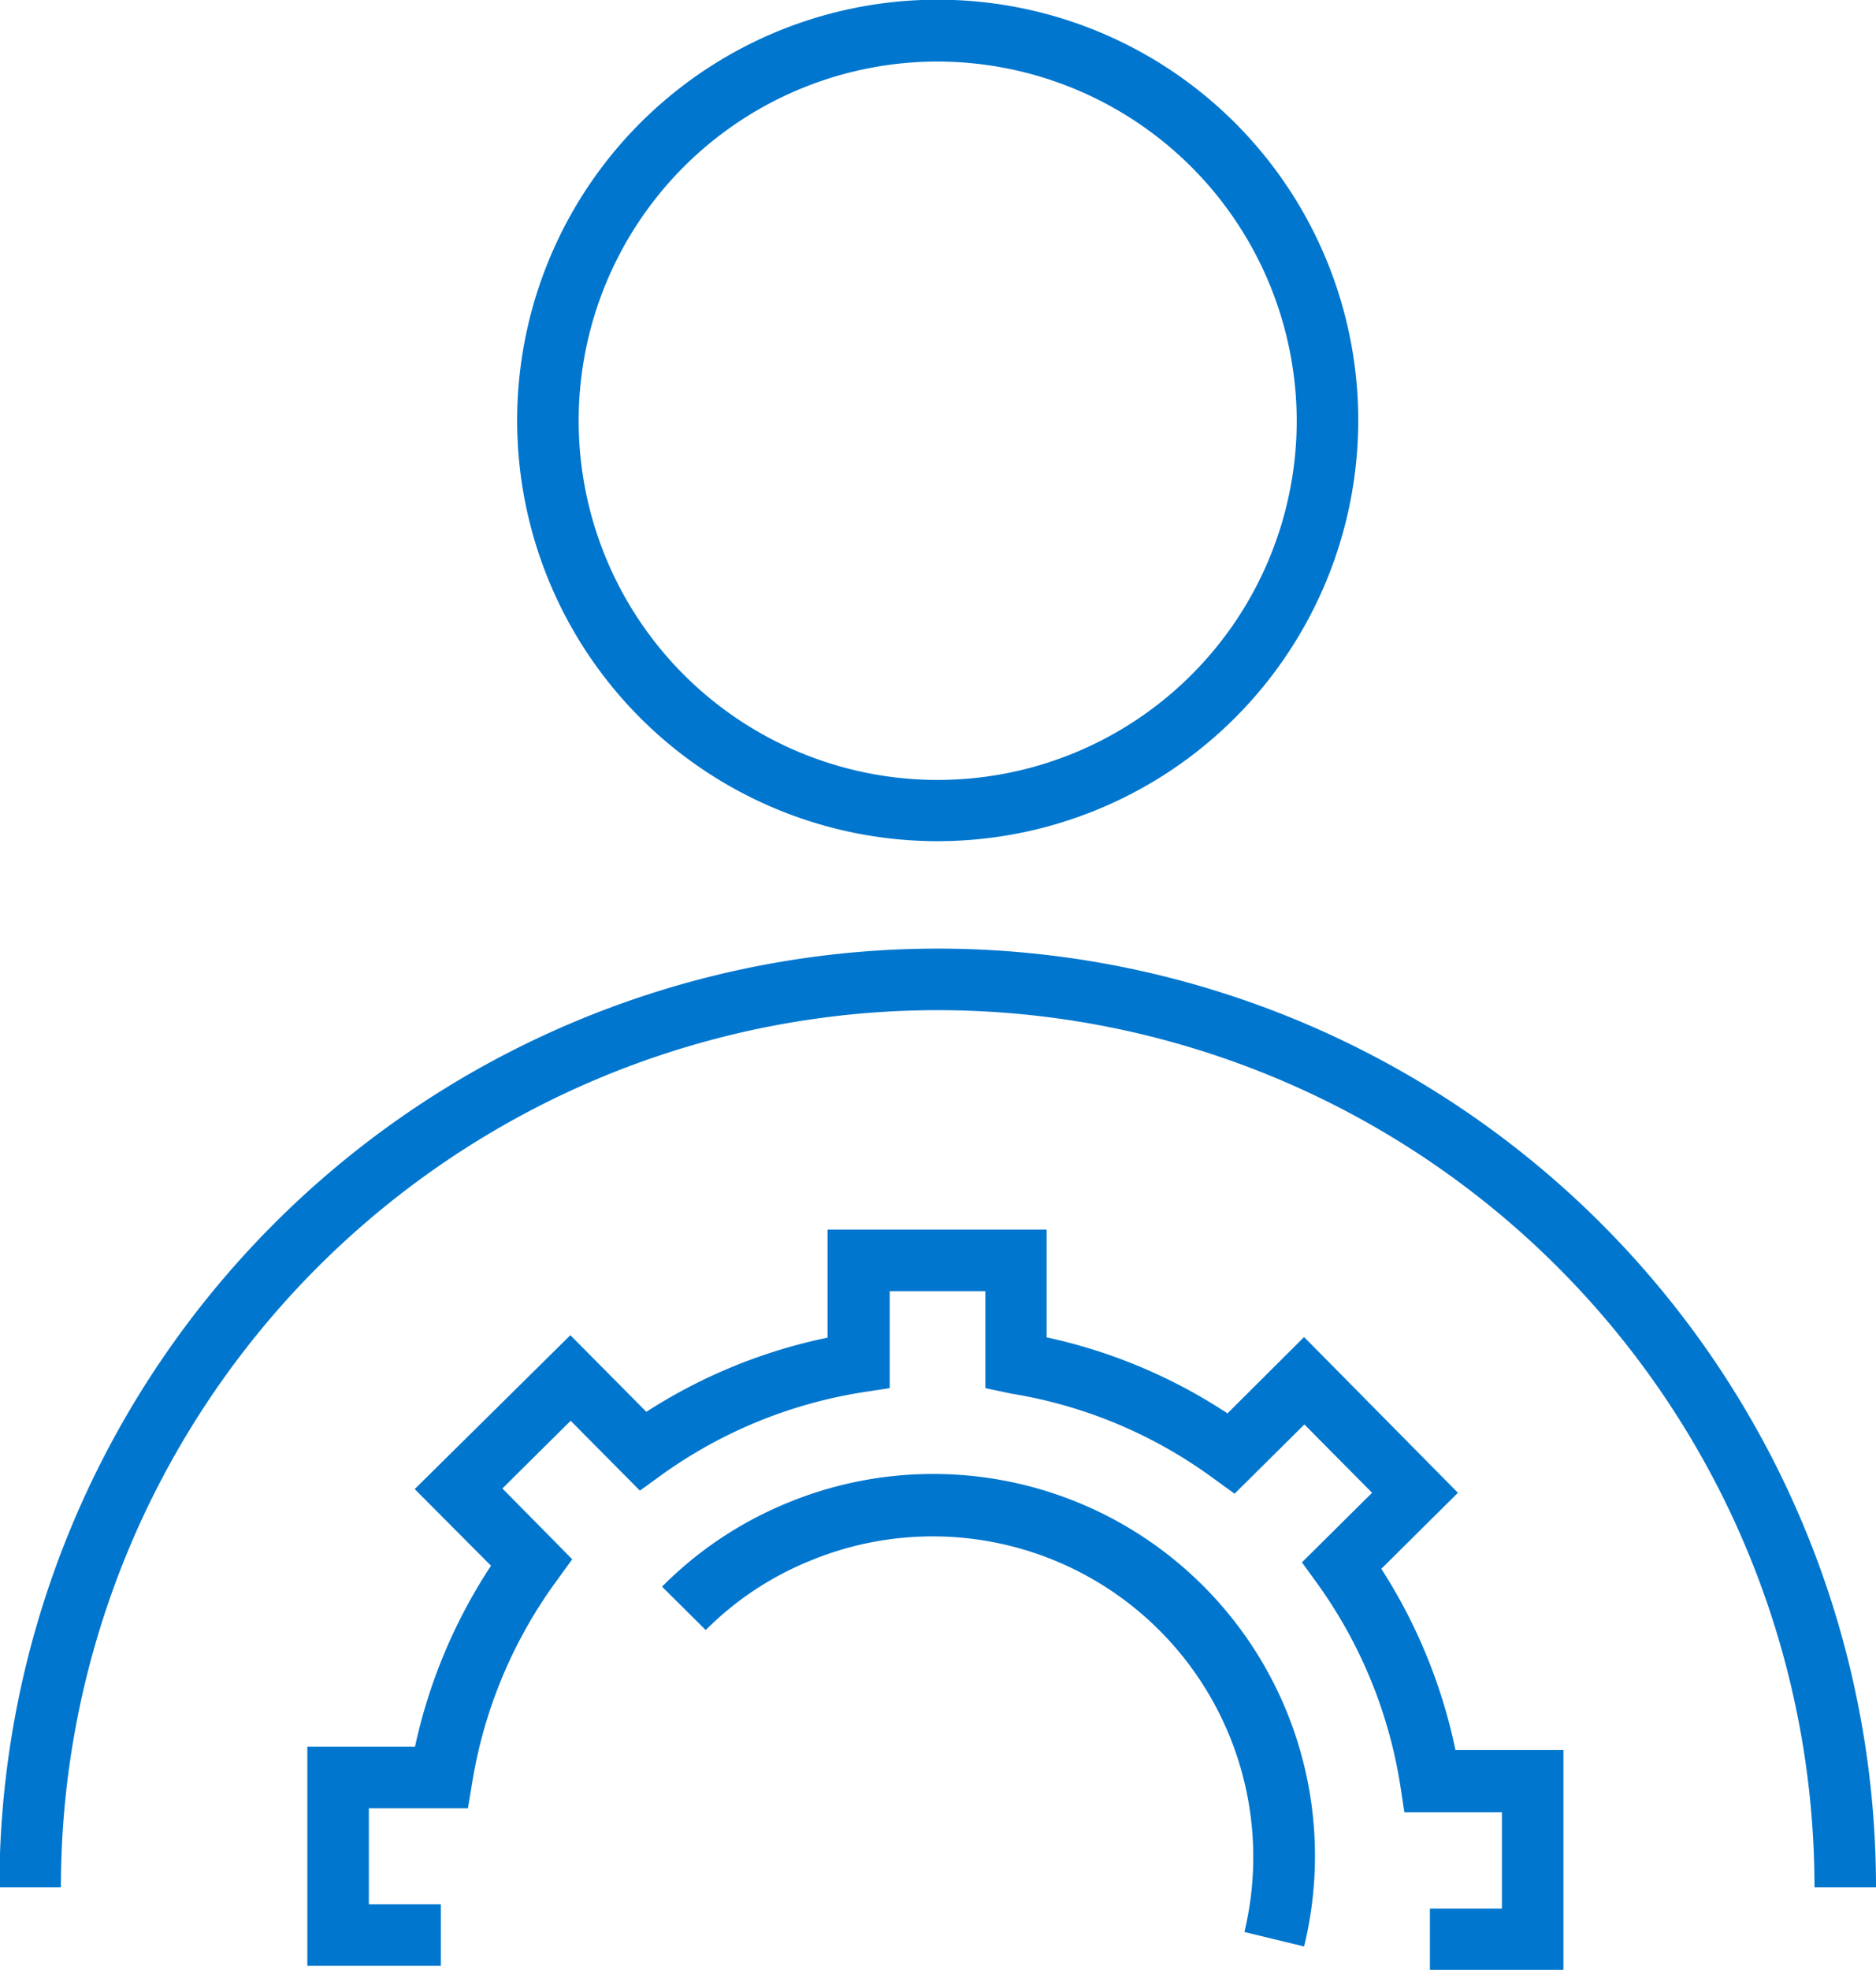
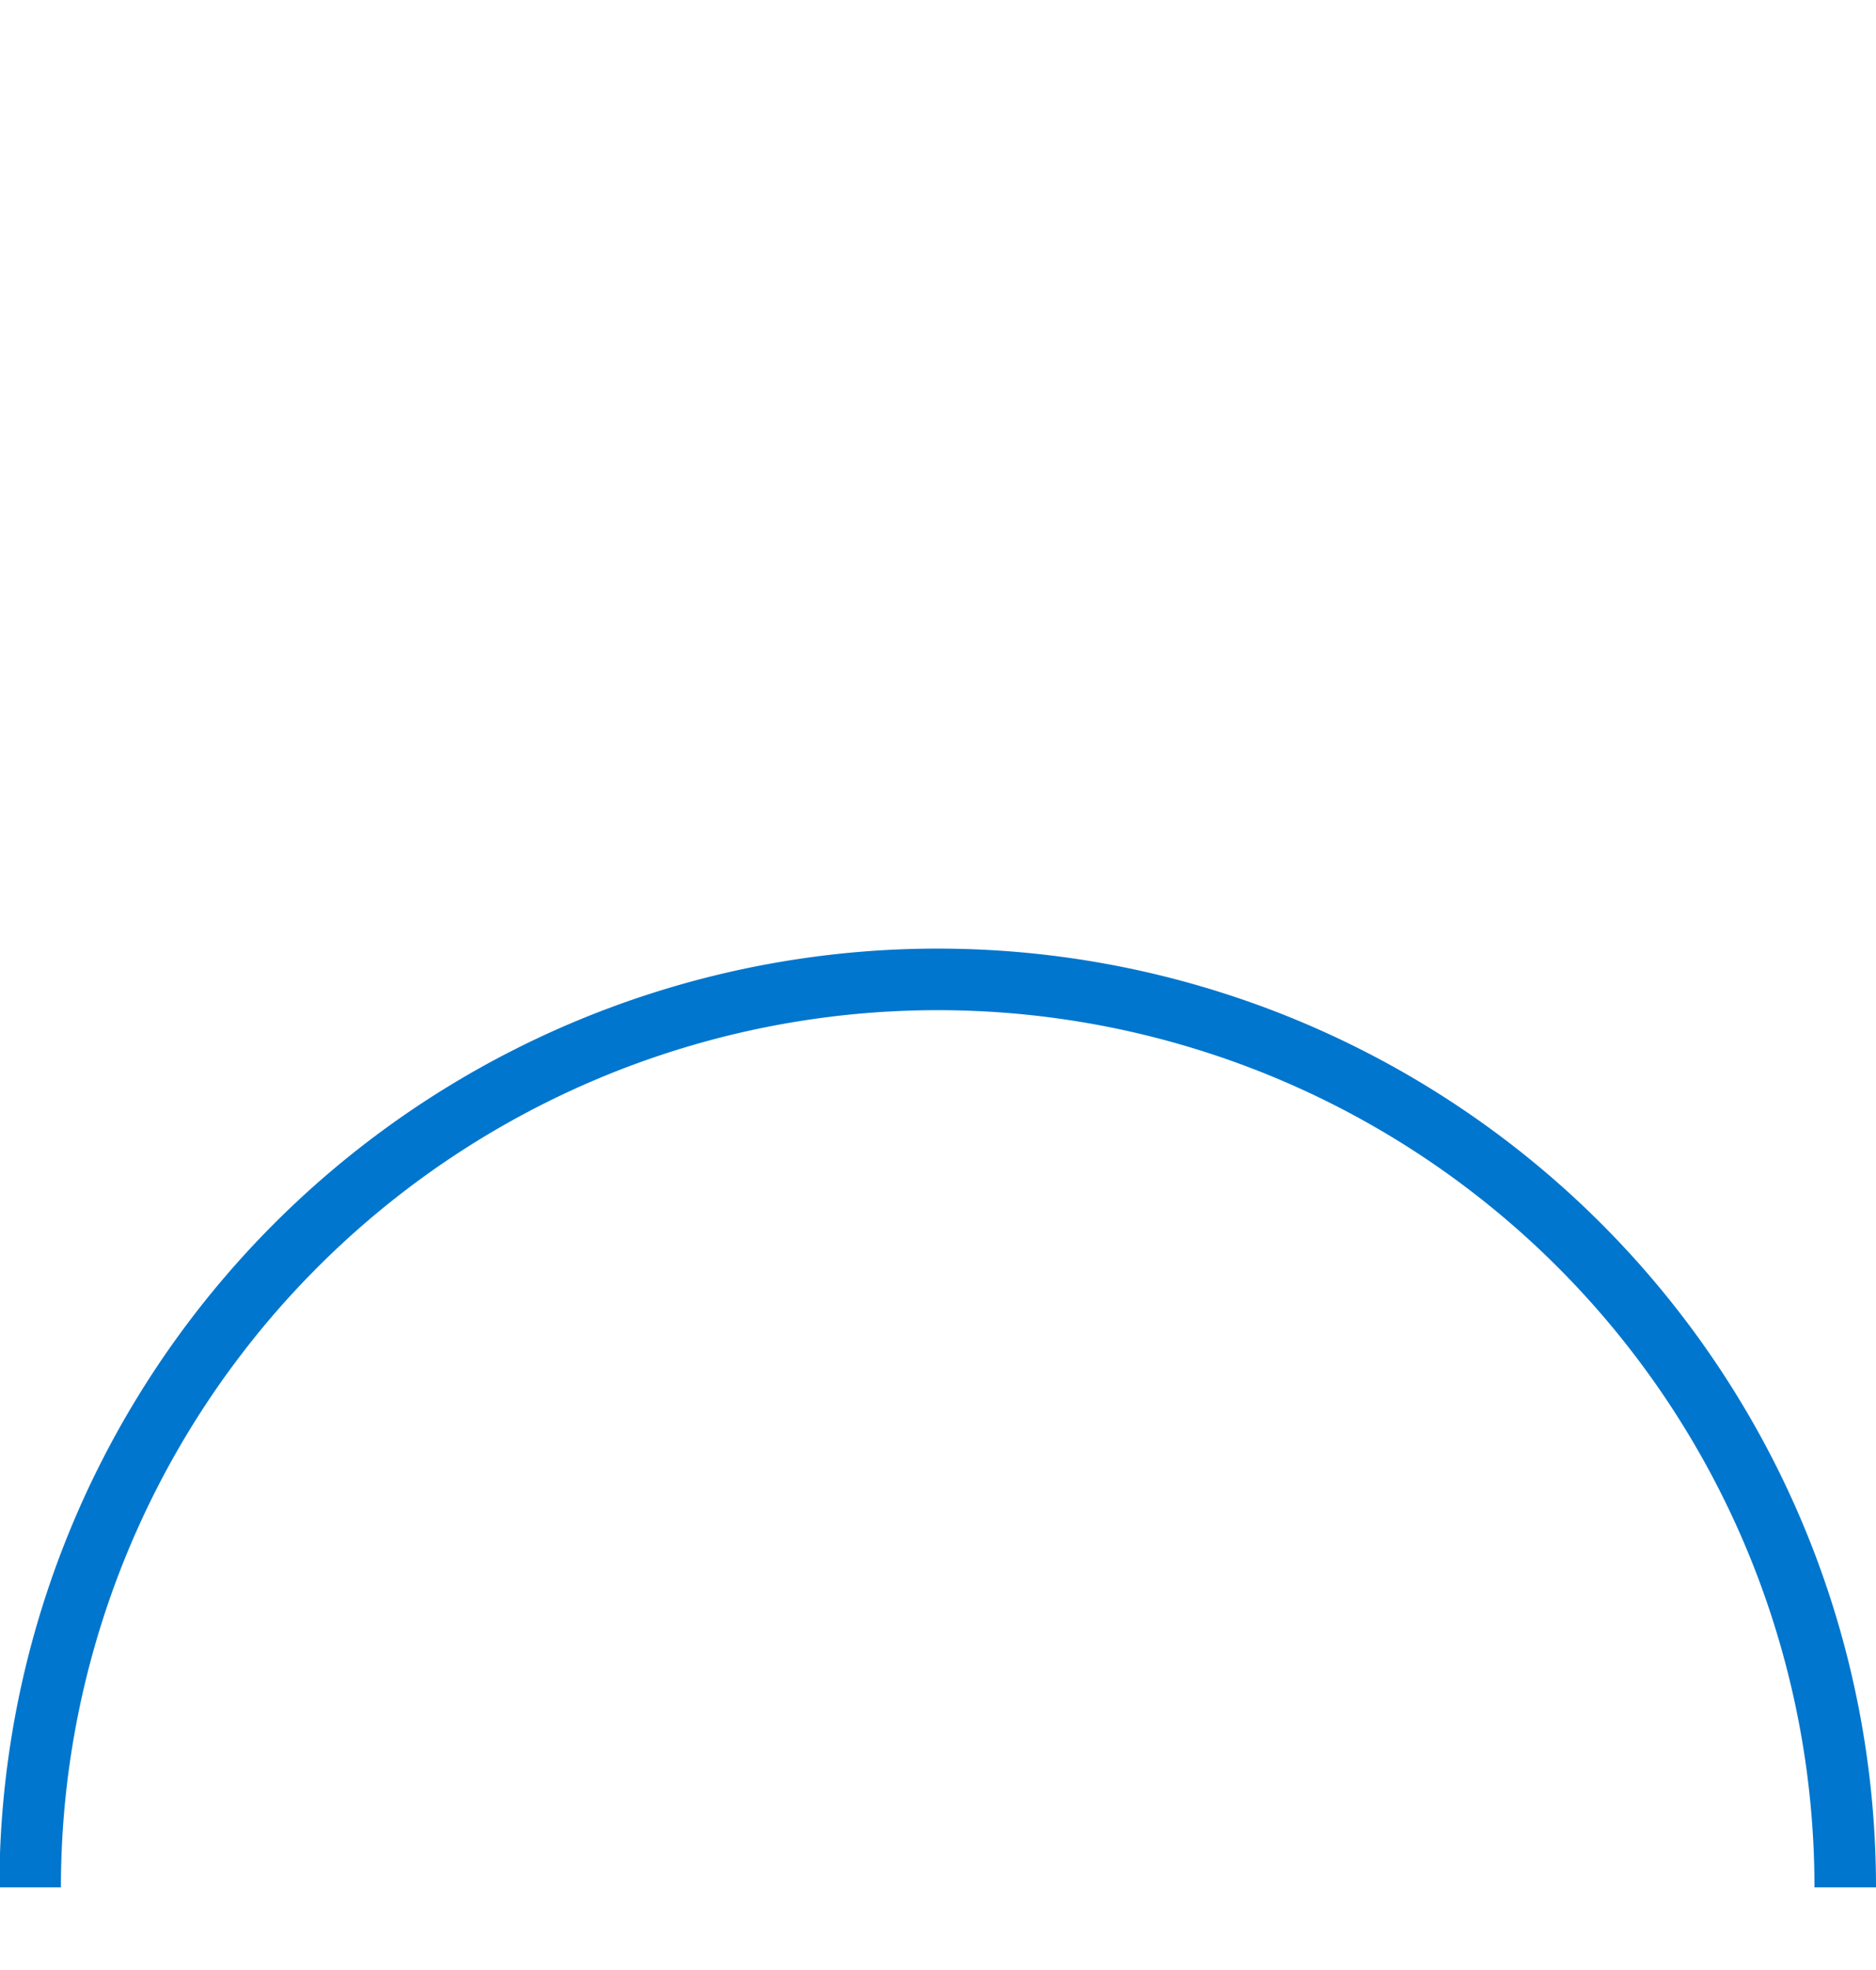
<svg xmlns="http://www.w3.org/2000/svg" viewBox="0 0 60.98 64">
  <defs>
    <style>.a{fill:#0076ce;}</style>
  </defs>
  <title>managed-services-client-solutions</title>
-   <path class="a" d="M81.22,91.91l-4.34,0v-2h2.34V86.78H76.05l-.13-.85a15.29,15.29,0,0,0-2.7-6.58l-.5-.69L75,76.4l-2.2-2.22-2.27,2.25-.69-.5a15.2,15.2,0,0,0-6.56-2.75L62.43,73V69.85H59.32V73l-.85.13a15.29,15.29,0,0,0-6.58,2.7l-.69.5-2.25-2.27-2.22,2.2L49,78.56l-.5.69a15.2,15.2,0,0,0-2.75,6.56l-.14.84H42.39v3.12h2.34v2l-4.34,0,0-7.12,3.5,0a17.33,17.33,0,0,1,2.47-5.88l-2.48-2.49,5.06-5,2.47,2.49a17.33,17.33,0,0,1,5.89-2.41l0-3.51,7.12,0,0,3.5a17.33,17.33,0,0,1,5.88,2.47l2.49-2.48,5,5.06-2.49,2.47a17.42,17.42,0,0,1,2.41,5.89l3.51,0Z" transform="translate(-30.4 -27.9)" />
-   <path class="a" d="M72.79,91.14l-1.94-.47A10.42,10.42,0,0,0,56.73,78.61a10.2,10.2,0,0,0-3.39,2.25l-1.42-1.41a12.31,12.31,0,0,1,4-2.69A12.41,12.41,0,0,1,72.79,91.14Z" transform="translate(-30.4 -27.9)" />
-   <path class="a" d="M60.89,55.23A13.67,13.67,0,1,1,74.55,41.57,13.68,13.68,0,0,1,60.89,55.23Zm0-25.33A11.67,11.67,0,1,0,72.55,41.57,11.69,11.69,0,0,0,60.89,29.9Z" transform="translate(-30.4 -27.9)" />
  <path class="a" d="M91.38,89.22h-2a28.49,28.49,0,1,0-57,0h-2a30.49,30.49,0,1,1,61,0Z" transform="translate(-30.4 -27.9)" />
</svg>